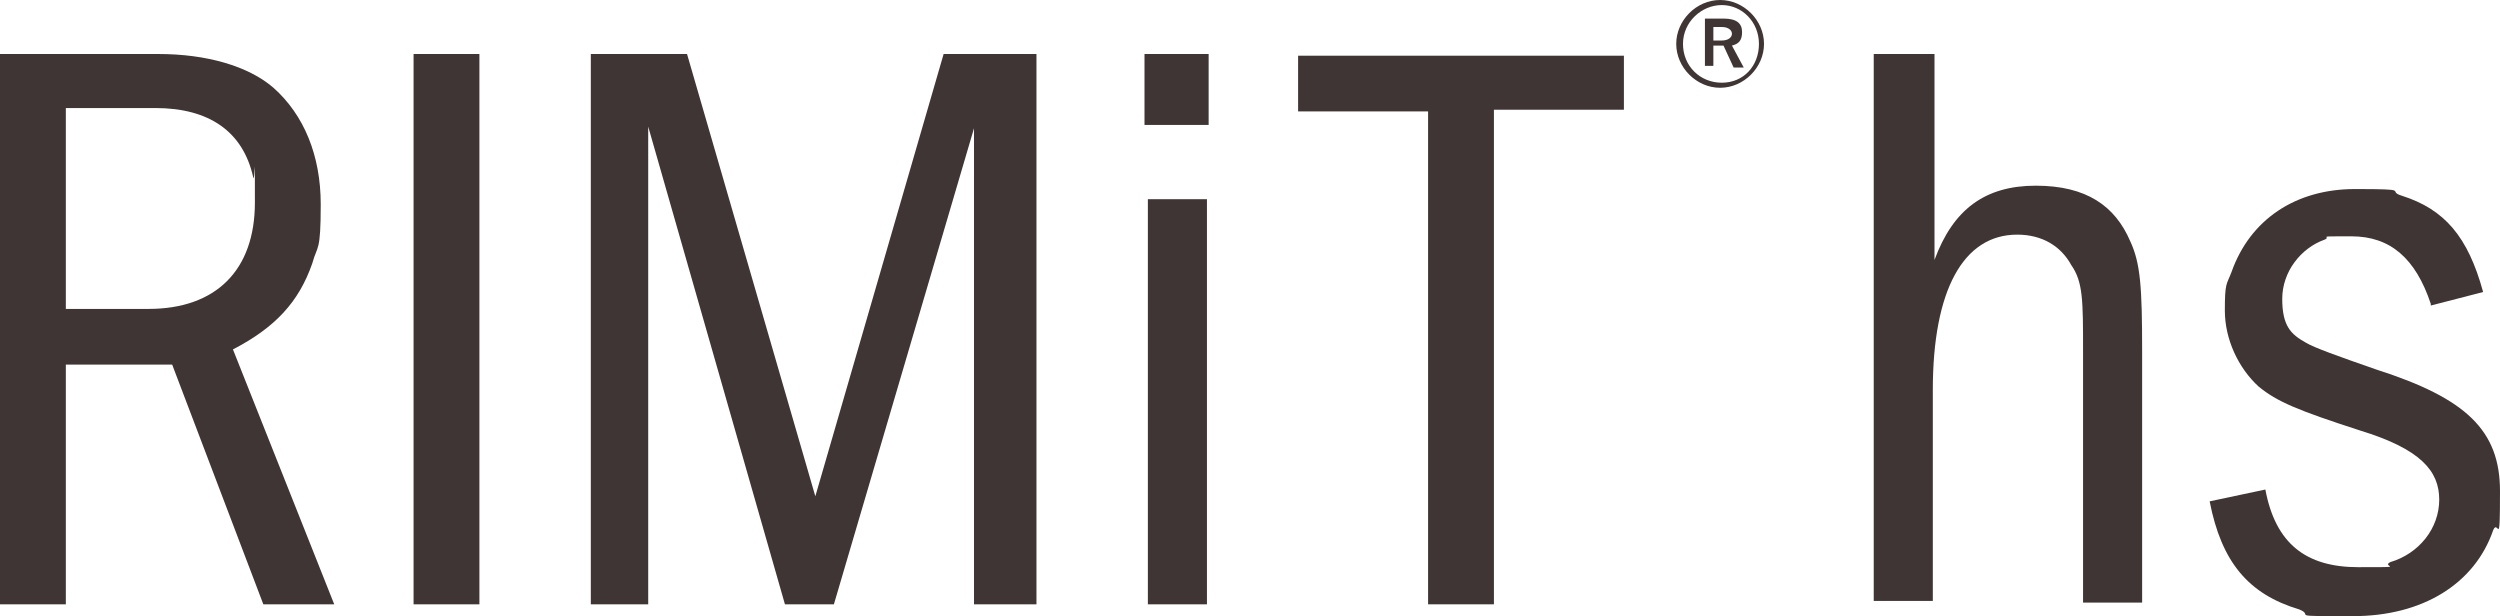
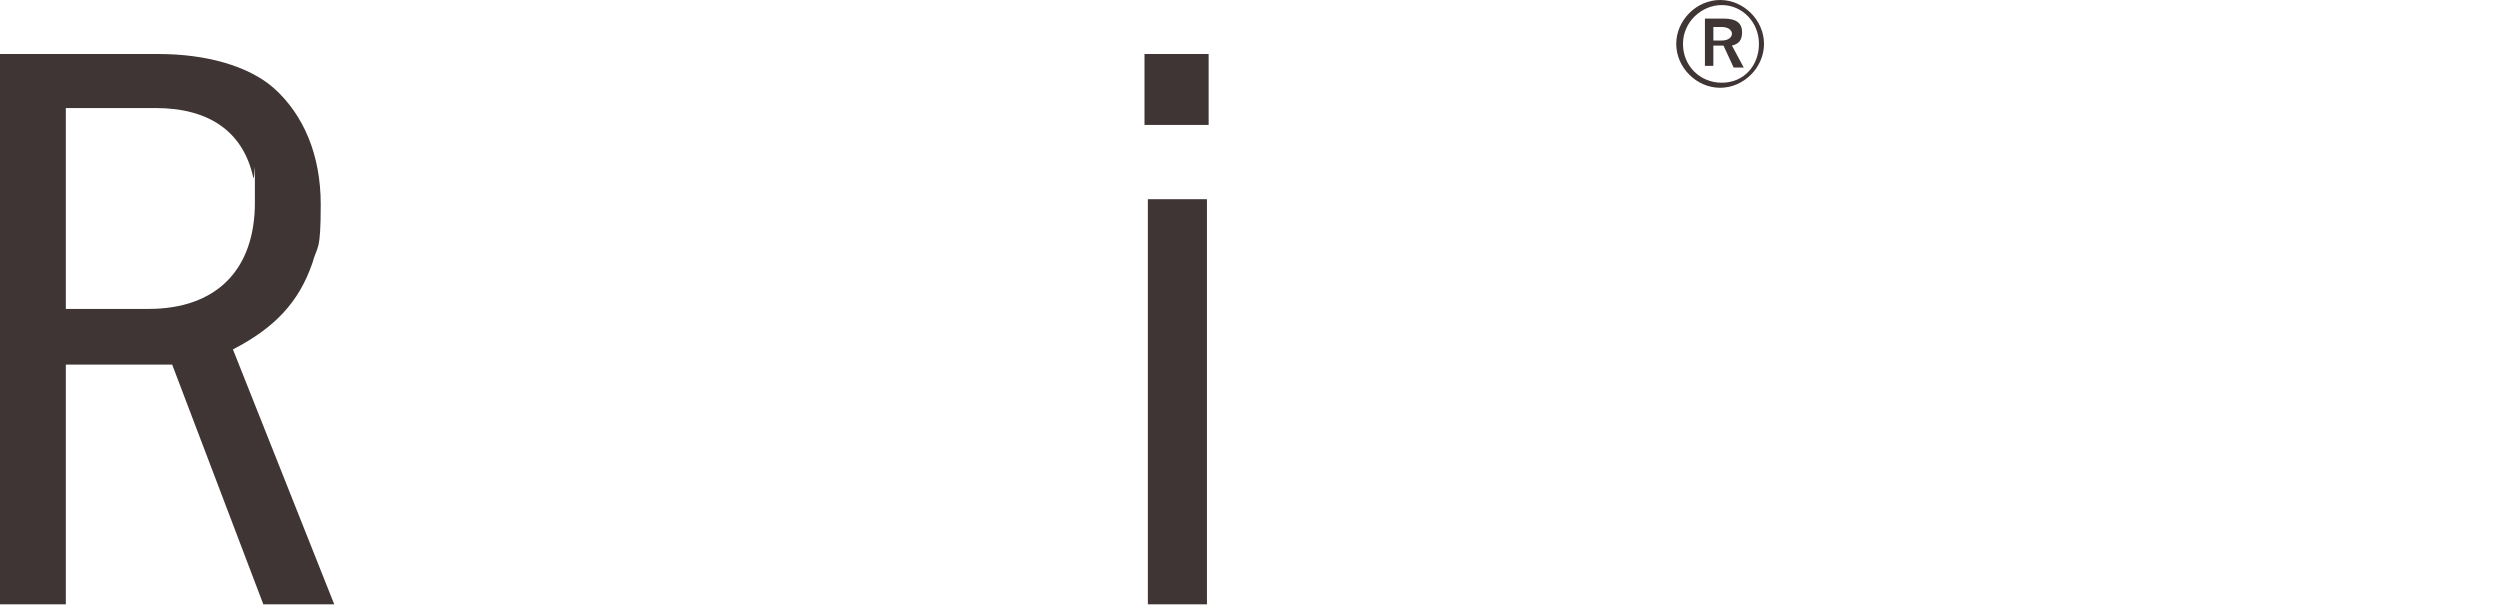
<svg xmlns="http://www.w3.org/2000/svg" version="1.1" viewBox="0 0 148.1 36.5">
  <defs>
    <style>
      .cls-1 {
        fill: #3f3534;
      }
    </style>
  </defs>
  <g>
    <g id="_レイヤー_1" data-name="レイヤー_1">
      <g>
        <path class="cls-1" d="M9.4,3.2c2.8,0,5.3.7,6.8,2,1.8,1.6,2.8,4,2.8,6.9s-.2,2.4-.5,3.5c-.8,2.3-2.2,3.8-4.7,5.1l6,15.1h-4.2l-5.4-14.2H3.9v14.2H0V3.2h9.4ZM3.9,18.3h4.9c4,0,6.3-2.3,6.3-6.3s0-1-.1-1.5c-.6-2.7-2.6-4.1-5.8-4.1H3.9v11.8h0Z" />
-         <path class="cls-1" d="M28.4,3.2v32.6h-3.9V3.2h3.9Z" />
-         <path class="cls-1" d="M40.7,3.2l7.6,26.2,7.6-26.2h5.5v32.6h-3.7V7.6l-8.3,28.2h-2.9l-8.1-28.3v28.3h-3.4V3.2h5.7Z" />
        <path class="cls-1" d="M67.8,7.4V3.2h3.8v4.2s-3.8,0-3.8,0ZM71.5,11.8v24h-3.5V11.8h3.5Z" />
-         <path class="cls-1" d="M96.2,3.2v3.3h-7.7v29.3h-3.9V6.6h-7.7v-3.3h19.3Z" />
        <path class="cls-1" d="M104.5,2.6c0,1.4-1.2,2.6-2.6,2.6s-2.6-1.2-2.6-2.6,1.2-2.6,2.6-2.6,2.6,1.2,2.6,2.6ZM99.7,2.6c0,1.3,1,2.3,2.3,2.3s2.2-1,2.2-2.3-1-2.3-2.2-2.3-2.3,1-2.3,2.3ZM102.1,1.1c.8,0,1.1.3,1.1.8s-.2.7-.6.8l.7,1.3h-.6l-.6-1.3h-.6v1.2h-.5V1.1h1.1ZM101.5,2.4h.5c.4,0,.6-.2.6-.4s-.2-.4-.6-.4h-.5v.8Z" />
-         <path class="cls-1" d="M114.6,3.2v12.2c1.1-3,3-4.4,6-4.4s4.7,1.2,5.6,3.3c.6,1.3.7,2.7.7,6.5v14.9h-3.5v-14.9c0-3,0-4.1-.7-5.1-.6-1.1-1.7-1.8-3.2-1.8-3.2,0-5,3.3-5,9.2v12.5h-3.5V3.2h3.6Z" />
-         <path class="cls-1" d="M144,18c-.9-2.7-2.4-4-4.7-4s-1.1,0-1.6.2c-1.4.5-2.5,1.9-2.5,3.5s.5,2.1,1.4,2.6c.5.3,1.9.8,4.2,1.6,5.3,1.7,7.3,3.6,7.3,7.2s-.1,1.6-.4,2.3c-1.1,3.2-4.2,5.1-8.3,5.1s-2.2,0-3.2-.4c-3-.9-4.6-2.8-5.3-6.4l3.3-.7c.6,3.2,2.4,4.6,5.5,4.6s1.3,0,1.9-.3c1.7-.5,2.9-2,2.9-3.7s-1.1-3-4.7-4.1c-3.7-1.2-4.9-1.7-6-2.6-1.2-1.1-2-2.8-2-4.5s.1-1.5.4-2.3c1.1-3.1,3.8-4.9,7.3-4.9s1.8.1,2.8.4c2.5.8,3.9,2.4,4.8,5.7l-3.1.8h0Z" />
      </g>
    </g>
  </g>
</svg>